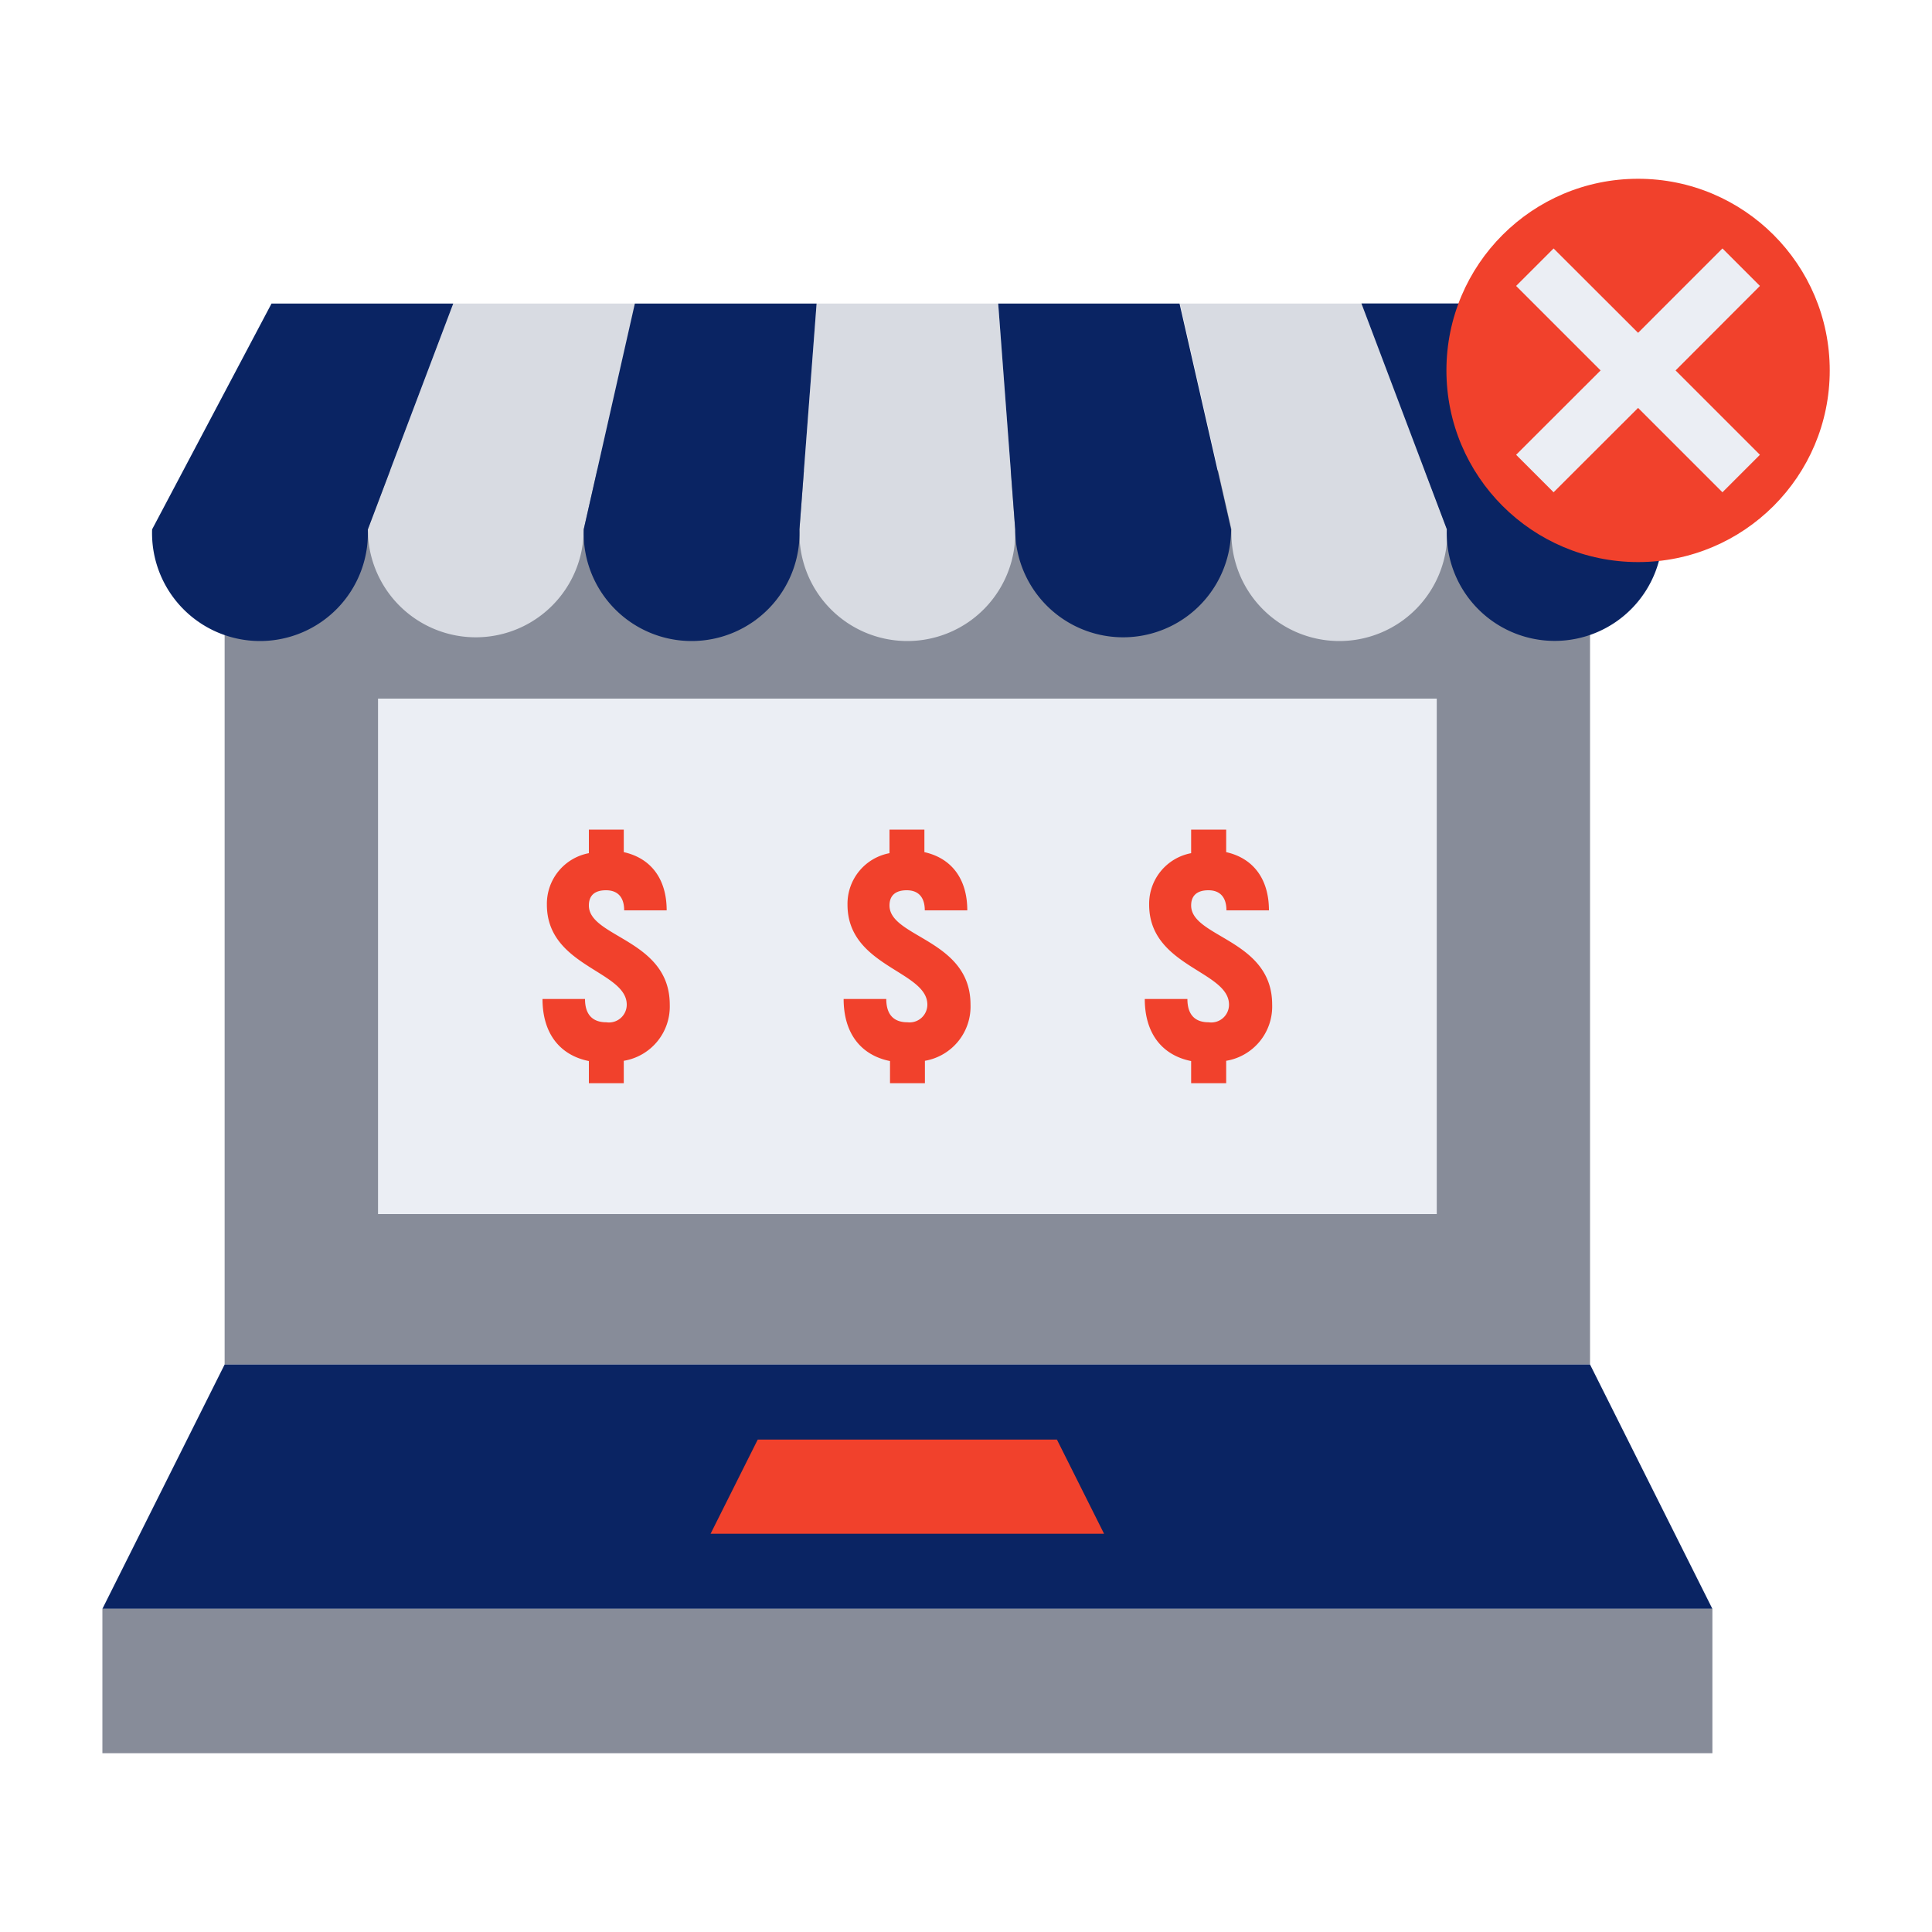
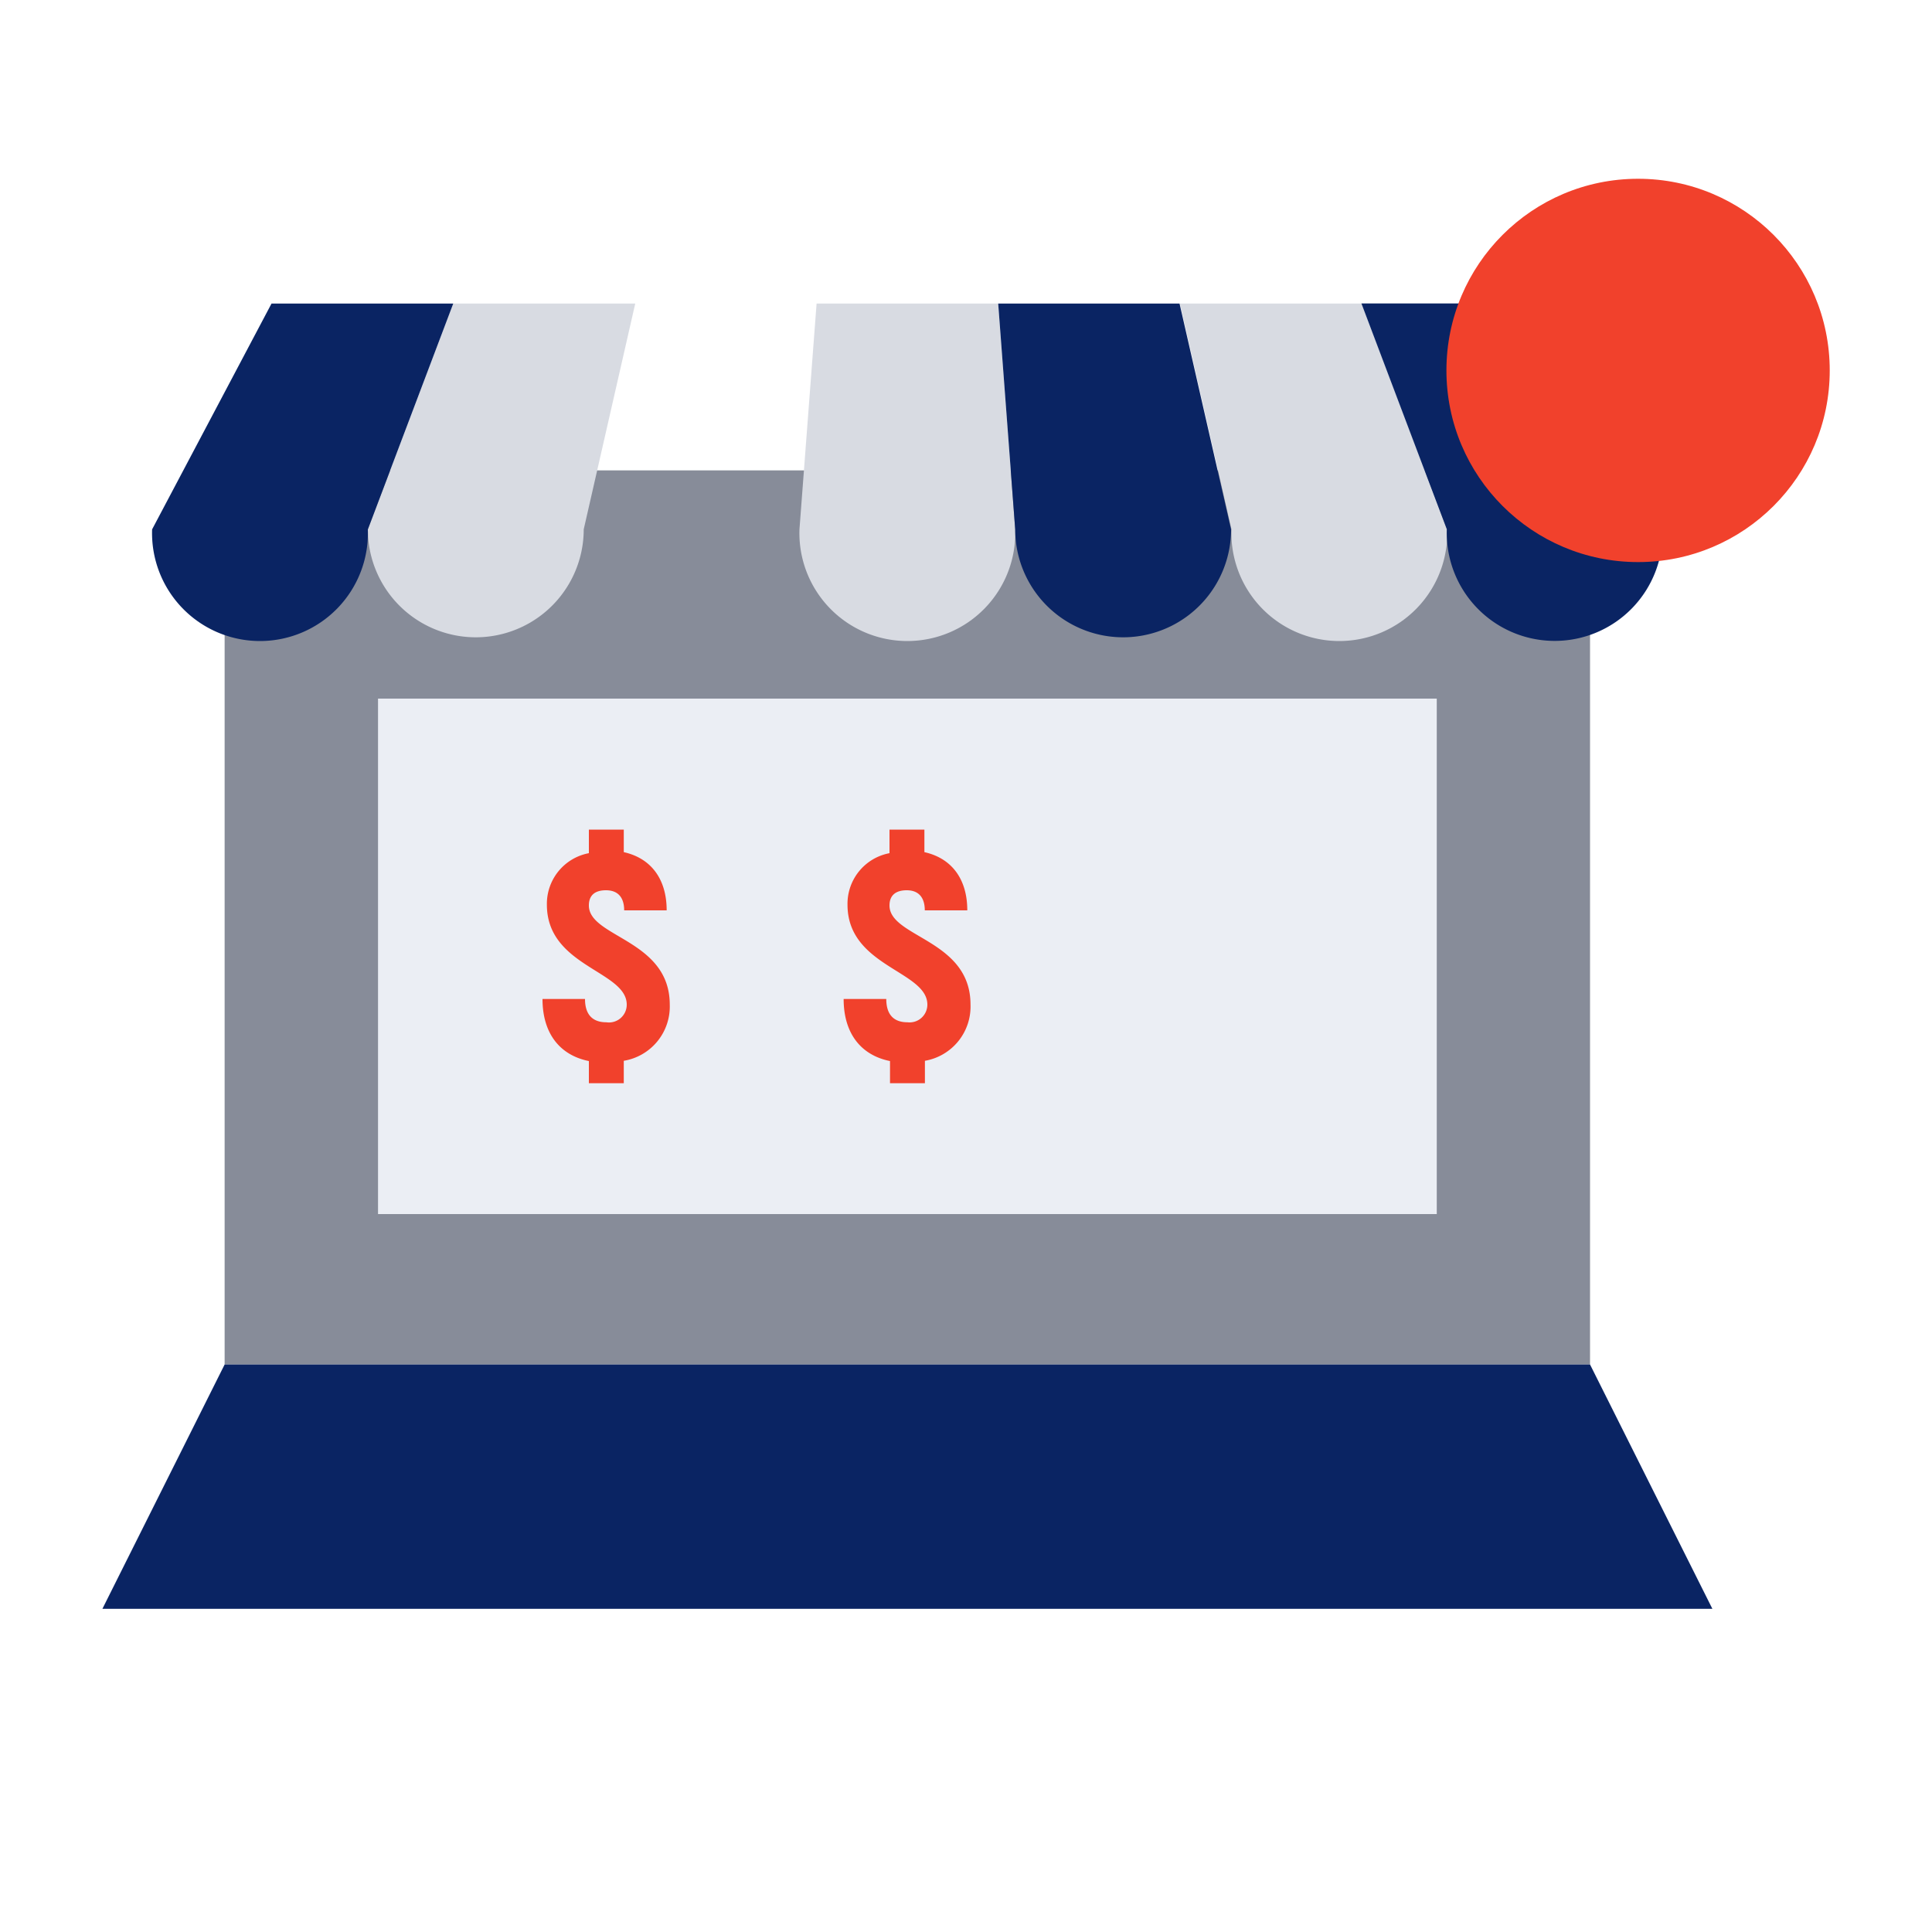
<svg xmlns="http://www.w3.org/2000/svg" viewBox="0 0 150 150">
  <defs>
    <style>.cls-1{fill:#878c99;}.cls-2{fill:#ebeef4;}.cls-3{fill:#0a2463;}.cls-4{fill:#f1412c;}.cls-5{fill:#d8dbe2;}</style>
  </defs>
  <g id="Слой_2" data-name="Слой 2">
    <rect class="cls-1" x="17.44" y="36.52" width="106.01" height="69.42" />
    <rect class="cls-2" x="29.35" y="54.24" width="82.2" height="40.02" />
    <polygon class="cls-3" points="132.95 124.91 7.95 124.91 17.44 105.94 123.45 105.94 132.95 124.91" />
-     <rect class="cls-1" x="7.95" y="124.91" width="125" height="11.21" />
-     <polygon class="cls-4" points="85.72 119.08 55.17 119.08 58.83 111.77 82.06 111.77 85.72 119.08" />
-     <path class="cls-4" d="M95.2,82.36V84.1H92.48V82.38c-2.24-.45-3.6-2.13-3.6-4.82h3.31c0,1.27.63,1.81,1.65,1.81A1.38,1.38,0,0,0,95.42,78c0-2.63-6.2-2.94-6.2-7.76a4,4,0,0,1,3.26-4V64.41H95.2v1.75c2.1.47,3.32,2.08,3.32,4.52h-3.3c0-1-.48-1.56-1.4-1.56s-1.34.45-1.34,1.18c0,2.49,6.29,2.64,6.29,7.69A4.27,4.27,0,0,1,95.2,82.36Z" />
    <path class="cls-4" d="M71.81,82.36V84.1H69.1V82.38c-2.24-.45-3.6-2.13-3.6-4.82h3.31c0,1.27.63,1.81,1.65,1.81A1.38,1.38,0,0,0,72,78c0-2.63-6.2-2.94-6.2-7.76a4,4,0,0,1,3.26-4V64.41h2.71v1.75c2.11.47,3.33,2.08,3.33,4.52h-3.3c0-1-.48-1.56-1.4-1.56s-1.34.45-1.34,1.18c0,2.49,6.29,2.64,6.29,7.69A4.27,4.27,0,0,1,71.81,82.36Z" />
    <path class="cls-4" d="M48.43,82.36V84.1H45.72V82.38c-2.24-.45-3.6-2.13-3.6-4.82h3.3c0,1.27.64,1.81,1.66,1.81A1.38,1.38,0,0,0,48.66,78c0-2.63-6.2-2.94-6.2-7.76a4,4,0,0,1,3.26-4V64.41h2.71v1.75c2.11.47,3.33,2.08,3.33,4.52h-3.3c0-1-.48-1.56-1.41-1.56s-1.33.45-1.33,1.18C45.72,72.79,52,72.94,52,78A4.27,4.27,0,0,1,48.43,82.36Z" />
    <path class="cls-5" d="M28.56,41.1a8.38,8.38,0,1,0,16.76,0l4-17.53H35.19Z" />
    <path class="cls-5" d="M63.4,23.57,62.07,41.1a8.38,8.38,0,1,0,16.75,0L77.5,23.57Z" />
    <path class="cls-5" d="M105.71,23.57H91.61l4,17.53h0a8.38,8.38,0,1,0,16.75,0Z" />
    <path class="cls-3" d="M11.81,41.1a8.38,8.38,0,1,0,16.75,0l6.63-17.53H21.08Z" />
    <path class="cls-3" d="M119.81,23.56H105.7l6.63,17.53a8.38,8.38,0,1,0,16.75,0Z" />
-     <path class="cls-3" d="M45.32,41.1a8.38,8.38,0,1,0,16.75,0L63.4,23.57H49.29Z" />
    <path class="cls-3" d="M77.5,23.57,78.82,41.1a8.38,8.38,0,1,0,16.76,0l-4-17.53Z" />
    <circle class="cls-4" cx="127.18" cy="28.76" r="14.88" />
-     <polygon class="cls-2" points="133.73 19.29 127.18 25.84 120.62 19.29 117.71 22.2 124.27 28.76 117.71 35.31 120.62 38.22 127.18 31.67 133.73 38.22 136.64 35.31 130.09 28.76 136.64 22.2 133.73 19.29" />
  </g>
</svg>